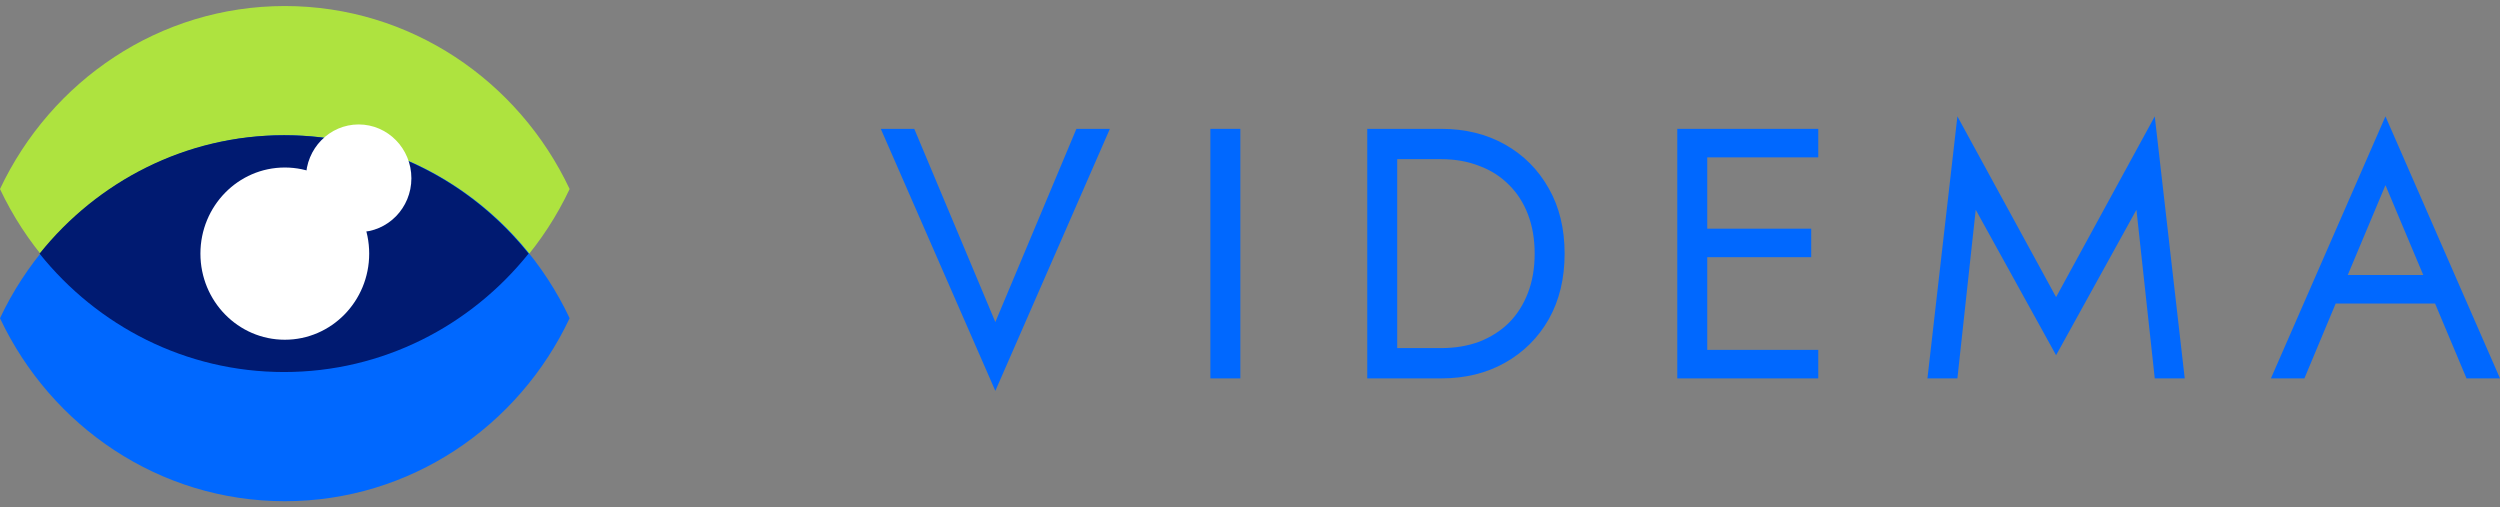
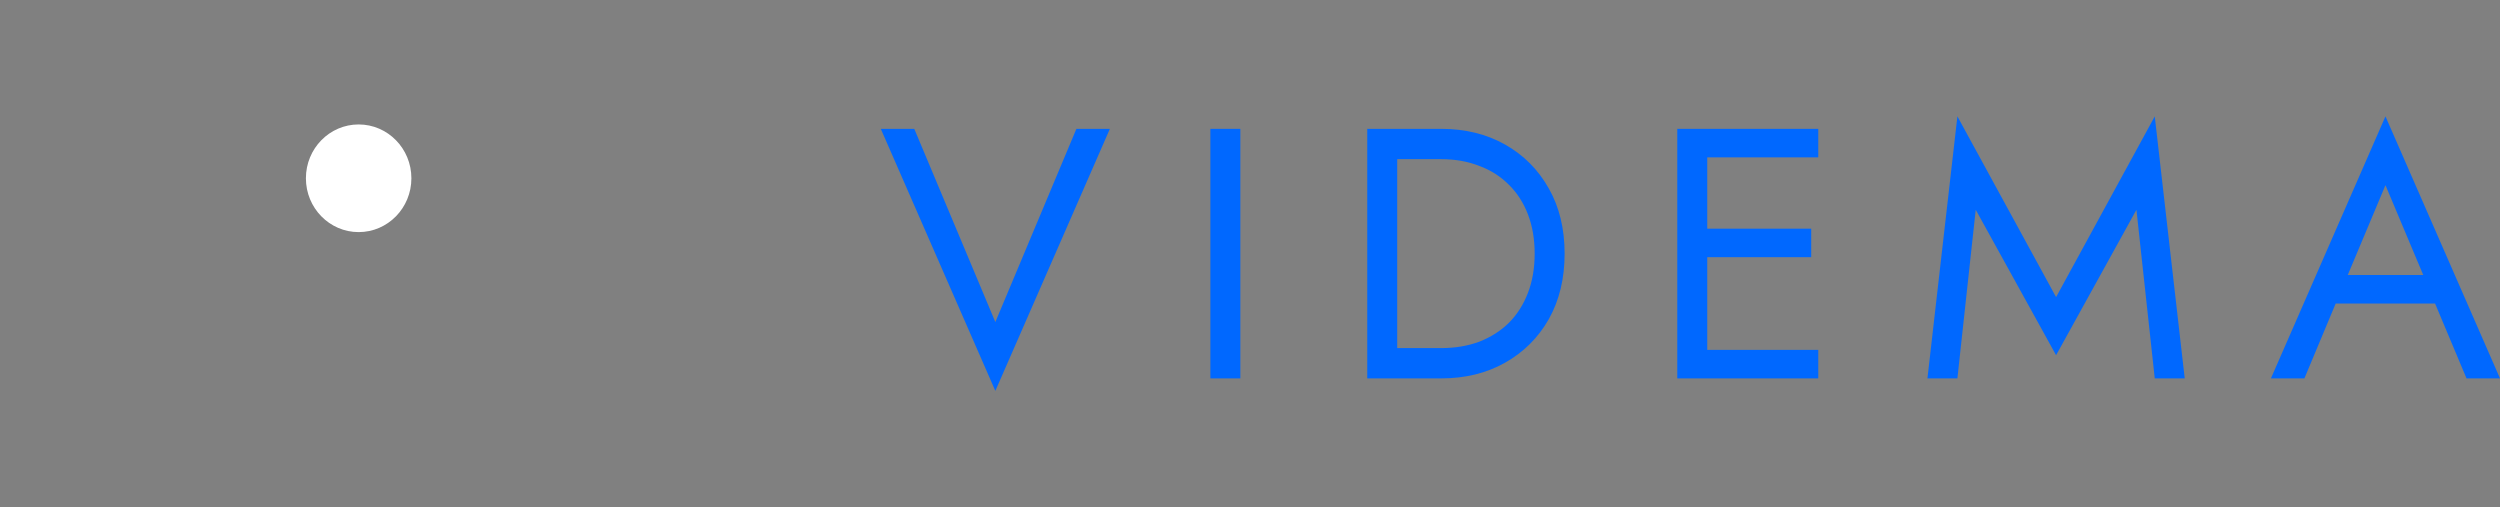
<svg xmlns="http://www.w3.org/2000/svg" width="207" height="42" viewBox="0 0 207 42" fill="none">
  <rect x="0" y="0" width="207" height="42" fill="#808080" stroke="none" />
-   <path fill-rule="evenodd" clip-rule="evenodd" d="M0 15.652C4.224 6.687 13.196 0.5 23.582 0.5C33.968 0.5 42.941 6.687 47.165 15.652C42.941 24.617 33.968 30.804 23.582 30.804C13.196 30.804 4.224 24.617 0 15.652Z" fill="#AEE33F" />
-   <path fill-rule="evenodd" clip-rule="evenodd" d="M0 26.348C4.224 17.383 13.196 11.196 23.582 11.196C33.968 11.196 42.941 17.383 47.165 26.348C42.941 35.313 33.968 41.5 23.582 41.5C13.196 41.5 4.224 35.313 0 26.348Z" fill="#0068FF" />
-   <path fill-rule="evenodd" clip-rule="evenodd" d="M43.766 21C38.968 26.985 31.681 30.804 23.52 30.804C15.36 30.804 8.073 26.985 3.275 21C8.073 15.015 15.36 11.196 23.52 11.196C31.681 11.196 38.968 15.015 43.766 21Z" fill="#001A71" />
-   <ellipse cx="23.582" cy="21" rx="6.987" ry="7.13" fill="white" />
  <ellipse cx="29.696" cy="14.761" rx="4.367" ry="4.457" fill="white" />
  <path d="M82.414 26.667L89.126 10.669H91.898L82.414 32.364L72.93 10.669H75.702L82.414 26.667Z" fill="#0068FF" />
  <path d="M100.219 10.669H102.7V31.331H100.219V10.669Z" fill="#0068FF" />
  <path d="M113.209 10.669H115.689V31.331H113.209V10.669ZM119.337 31.331H114.58V28.822H119.337C120.485 28.822 121.535 28.645 122.488 28.291C123.442 27.917 124.259 27.395 124.94 26.726C125.62 26.038 126.146 25.211 126.515 24.247C126.885 23.283 127.07 22.2 127.07 21C127.07 19.8 126.885 18.717 126.515 17.753C126.146 16.789 125.62 15.972 124.94 15.303C124.259 14.614 123.442 14.093 122.488 13.739C121.535 13.365 120.485 13.178 119.337 13.178H114.58V10.669H119.337C121.321 10.669 123.082 11.102 124.619 11.968C126.155 12.834 127.362 14.044 128.237 15.598C129.113 17.133 129.55 18.934 129.55 21C129.55 23.066 129.113 24.877 128.237 26.431C127.362 27.966 126.155 29.166 124.619 30.032C123.082 30.898 121.321 31.331 119.337 31.331Z" fill="#0068FF" />
  <path d="M140.251 31.331V28.97H150.552V31.331H140.251ZM140.251 13.03V10.669H150.552V13.03H140.251ZM140.251 21.295V18.934H149.968V21.295H140.251ZM138.879 10.669H141.36V31.331H138.879V10.669Z" fill="#0068FF" />
  <path d="M163.59 17.369L162.073 31.331H159.592L162.073 9.636L170.244 24.601L178.414 9.636L180.895 31.331H178.414L176.897 17.369L170.244 29.412L163.59 17.369Z" fill="#0068FF" />
  <path d="M192.176 25.132L193.051 22.771H202.097L202.973 25.132H192.176ZM197.516 15.333L194.072 23.538L193.839 24.07L190.804 31.331H188.032L197.516 9.636L207 31.331H204.228L201.251 24.247L201.018 23.657L197.516 15.333Z" fill="#0068FF" />
</svg>